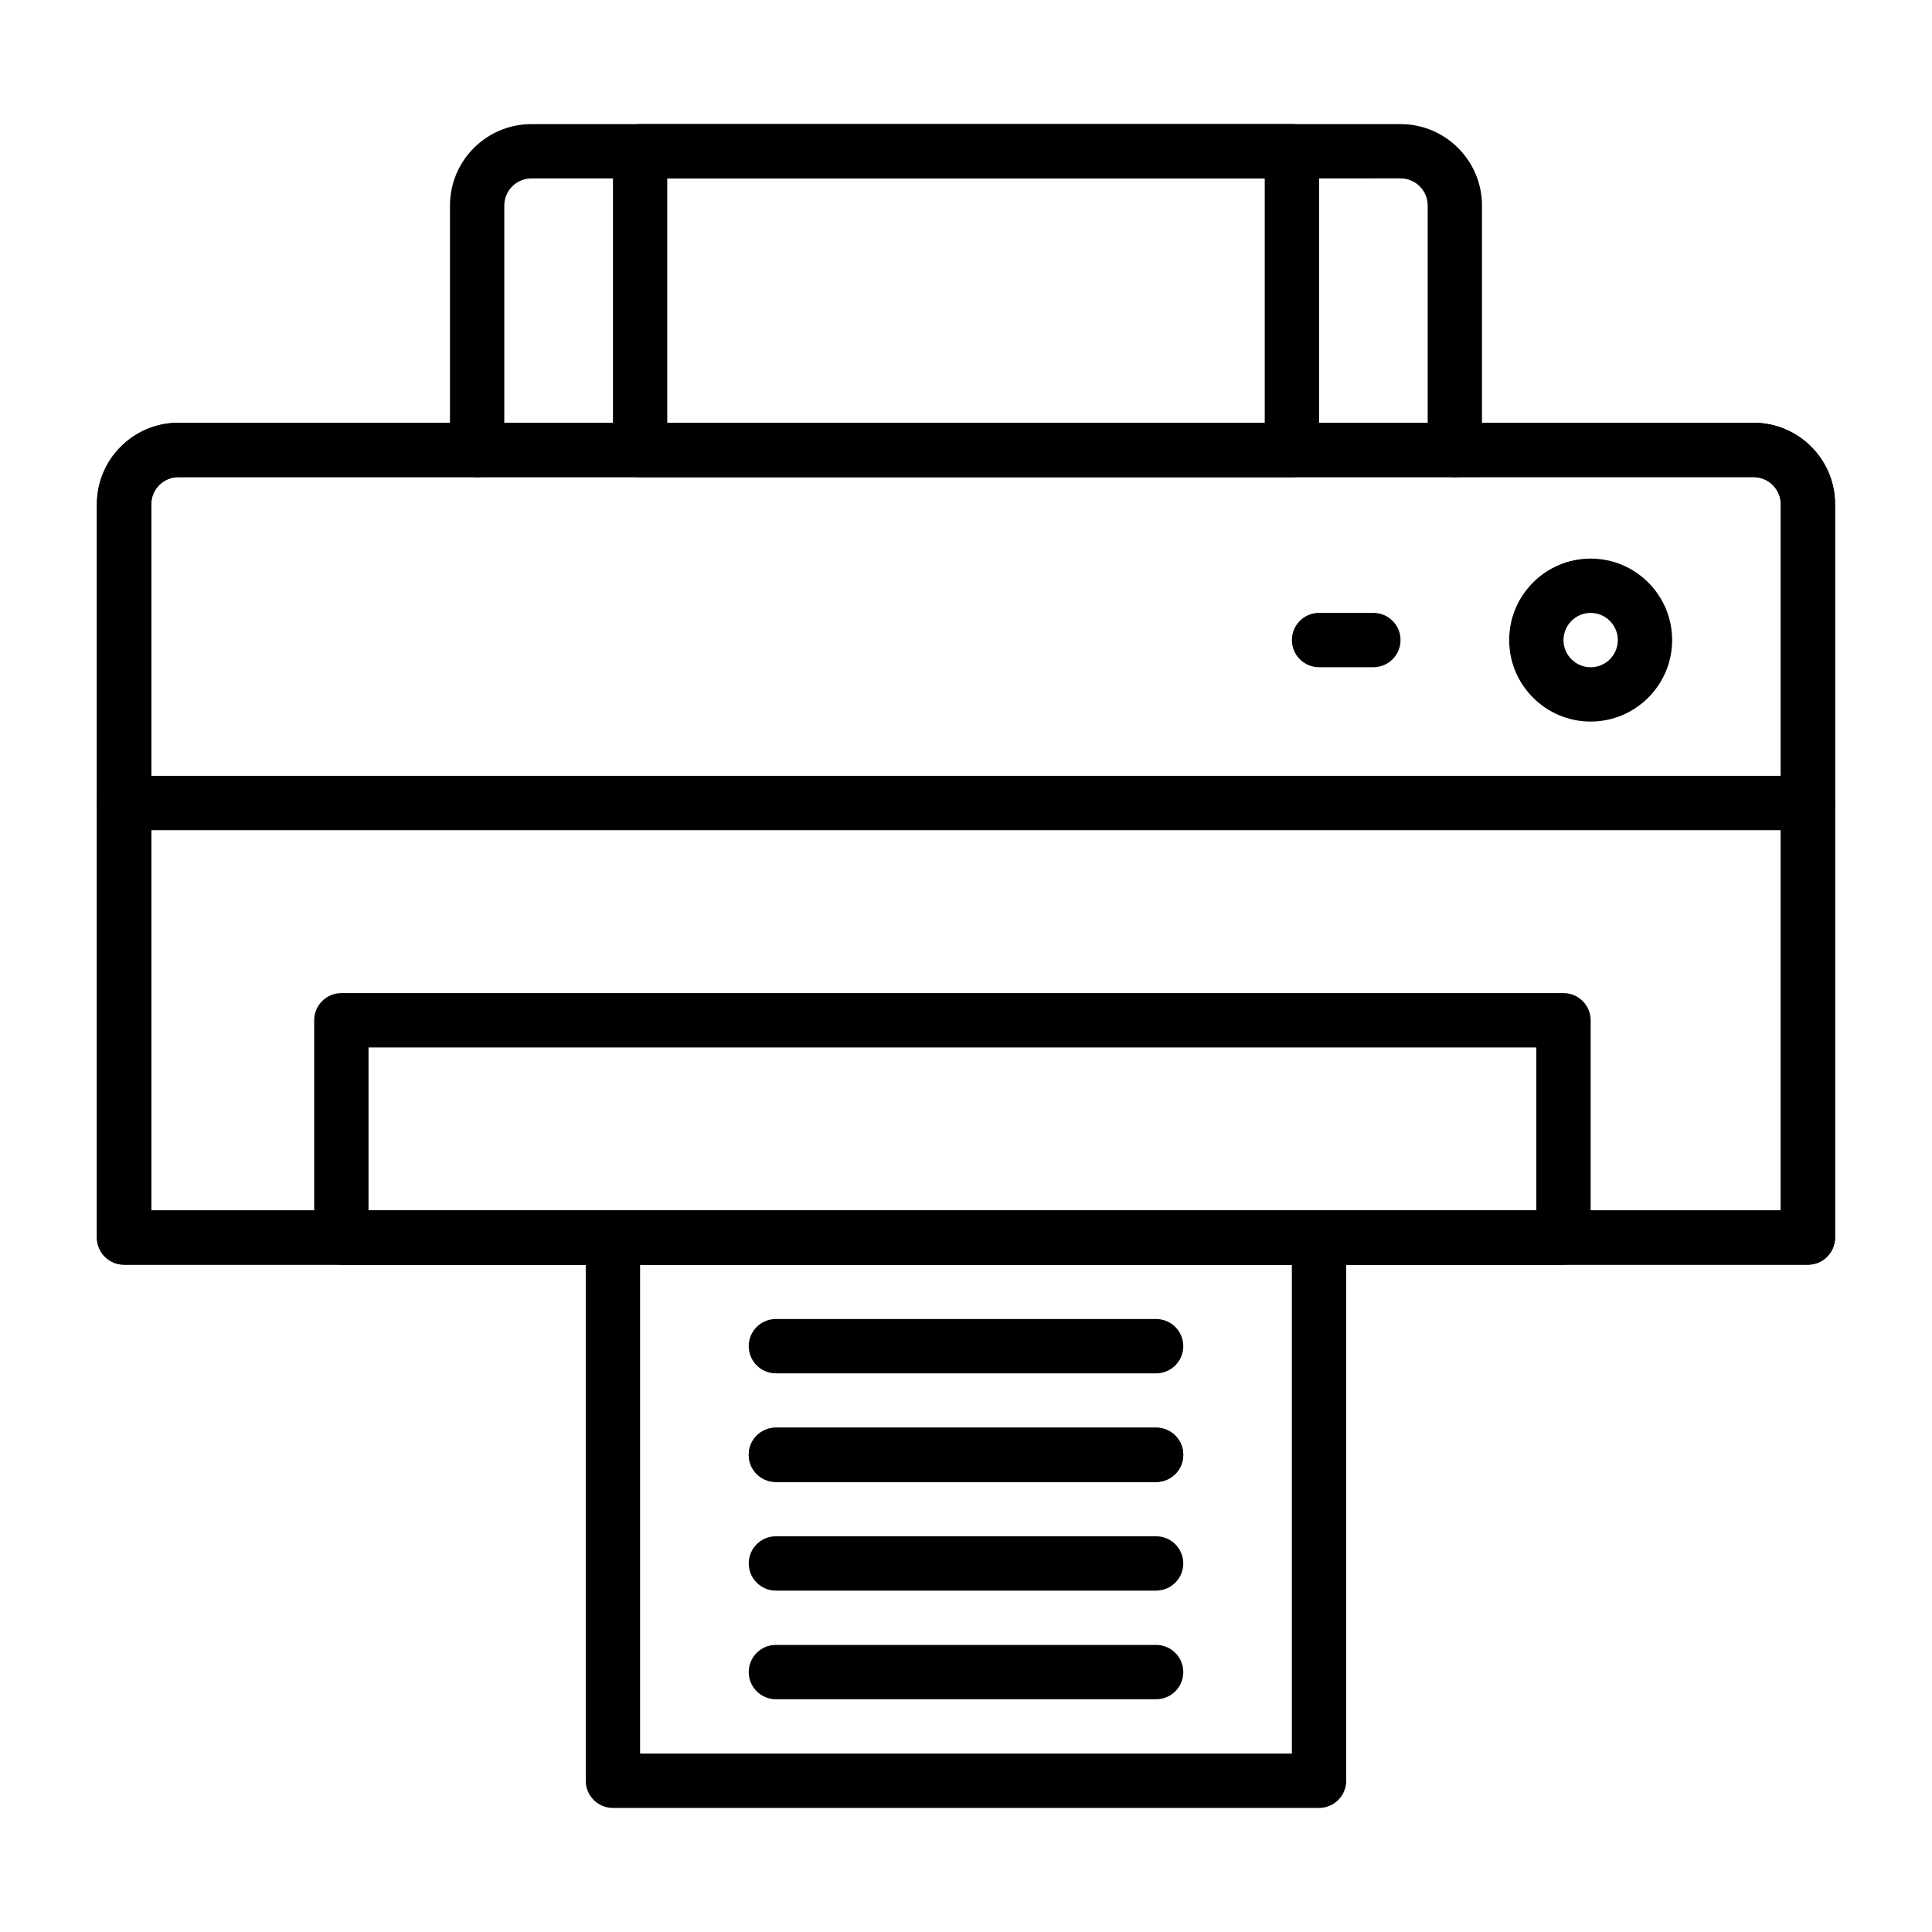
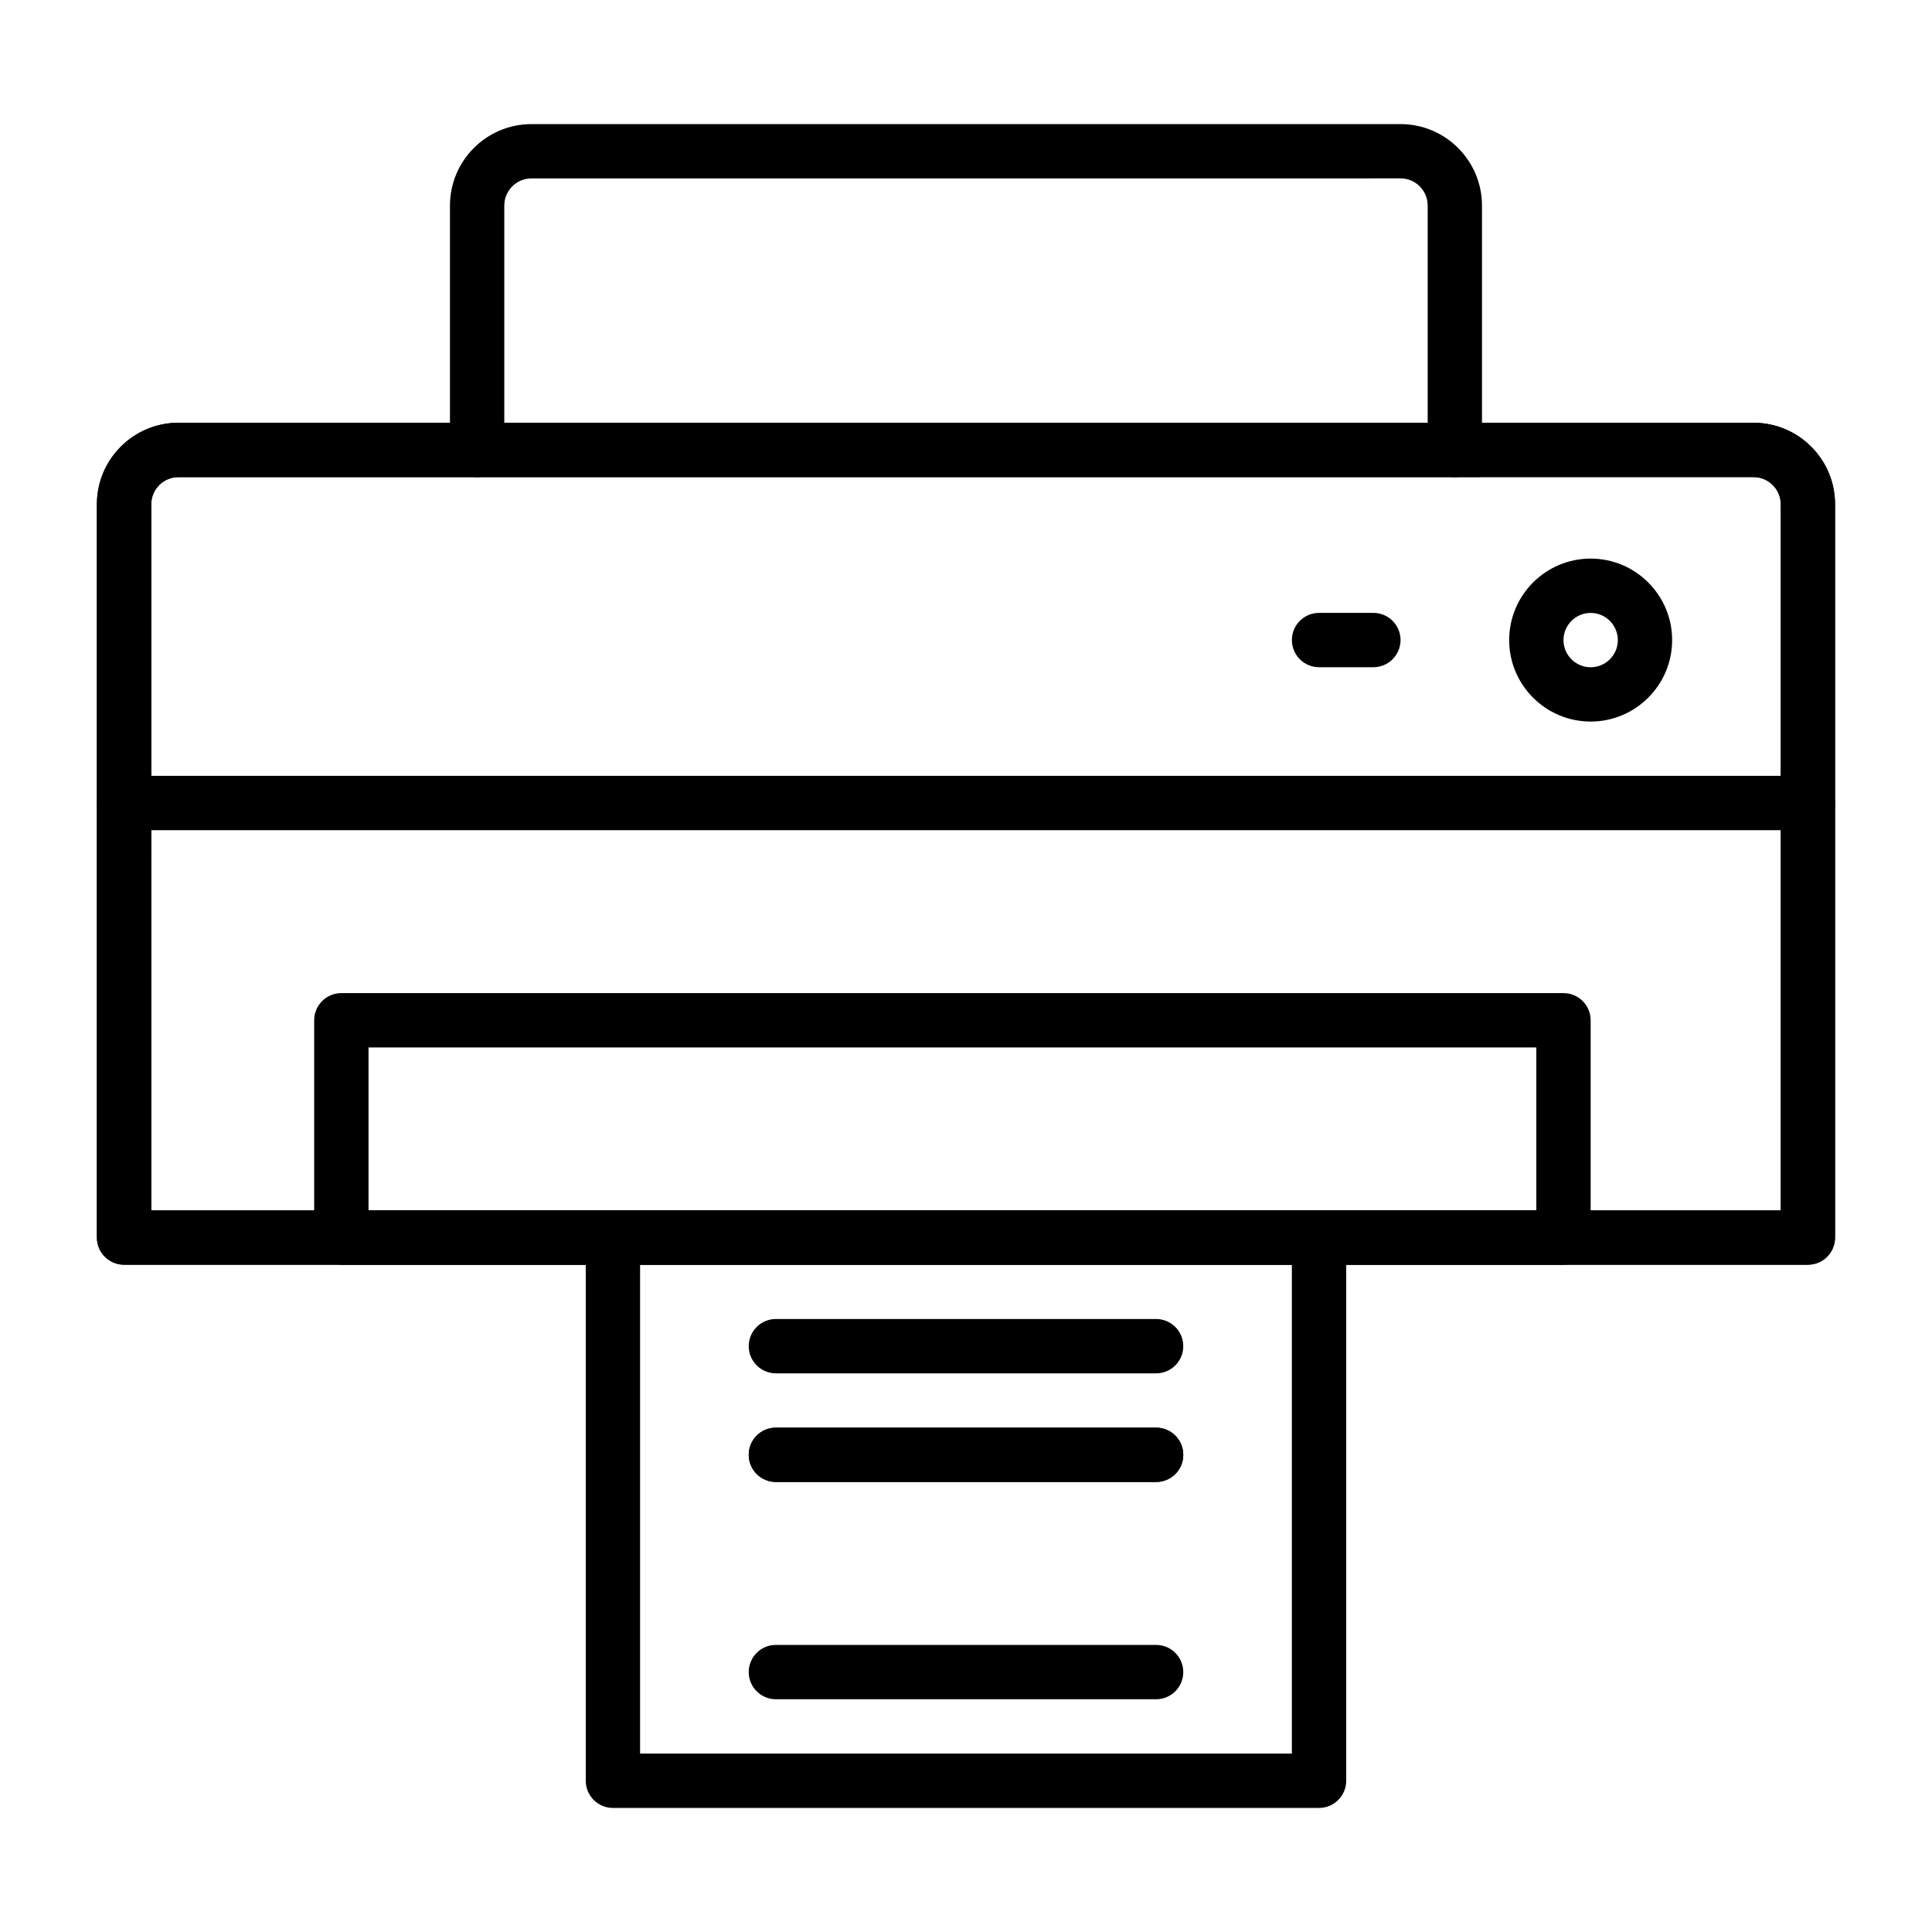
<svg xmlns="http://www.w3.org/2000/svg" fill="#000000" width="800px" height="800px" version="1.1" viewBox="144 144 512 512">
  <g>
    <path d="m623.11 479.16h-446.23c-3.977 0-7.199-3.223-7.199-7.199v-194.33c0-11.906 9.684-21.594 21.594-21.594h417.44c11.906 0 21.594 9.684 21.594 21.594v194.33c0 3.977-3.219 7.199-7.199 7.199zm-439.03-14.395h431.84v-187.13c0-3.969-3.227-7.199-7.199-7.199l-417.44 0.004c-3.973 0-7.199 3.231-7.199 7.199z" />
    <path d="m493.56 623.12h-187.13c-3.977 0-7.199-3.223-7.199-7.199v-143.95c0-3.977 3.219-7.199 7.199-7.199 3.977 0 7.199 3.223 7.199 7.199v136.75h172.73v-136.75c0-3.977 3.219-7.199 7.199-7.199 3.977 0 7.199 3.223 7.199 7.199v143.95c-0.004 3.977-3.223 7.199-7.203 7.199z" />
    <path d="m529.55 270.45c-3.977 0-7.199-3.223-7.199-7.199v-64.777c0-3.969-3.227-7.199-7.199-7.199l-230.31 0.008c-3.973 0-7.199 3.231-7.199 7.199v64.777c0 3.977-3.219 7.199-7.199 7.199-3.977 0-7.199-3.223-7.199-7.199v-64.777c0-11.906 9.684-21.594 21.594-21.594h230.31c11.906 0 21.594 9.684 21.594 21.594v64.777c0 3.969-3.219 7.191-7.195 7.191z" />
    <path d="m623.11 479.16h-446.23c-3.977 0-7.199-3.223-7.199-7.199v-194.33c0-11.906 9.684-21.594 21.594-21.594h417.44c11.906 0 21.594 9.684 21.594 21.594v194.33c0 3.977-3.219 7.199-7.199 7.199zm-439.03-14.395h431.84v-187.13c0-3.969-3.227-7.199-7.199-7.199l-417.44 0.004c-3.973 0-7.199 3.231-7.199 7.199z" />
-     <path d="m486.37 270.45h-172.73c-3.977 0-7.199-3.223-7.199-7.199v-79.172c0-3.977 3.219-7.199 7.199-7.199h172.73c3.977 0 7.199 3.223 7.199 7.199v79.172c-0.004 3.977-3.223 7.199-7.199 7.199zm-165.54-14.395h158.34v-64.777h-158.34z" />
    <path d="m558.34 479.17h-323.88c-3.977 0-7.199-3.223-7.199-7.199v-57.586c0-3.977 3.219-7.199 7.199-7.199h323.88c3.977 0 7.199 3.223 7.199 7.199v57.586c-0.004 3.977-3.223 7.199-7.199 7.199zm-316.68-14.395h309.48v-43.191h-309.48z" />
    <path d="m565.54 335.22c-11.906 0-21.594-9.684-21.594-21.594 0-11.906 9.684-21.594 21.594-21.594 11.906 0 21.594 9.684 21.594 21.594s-9.688 21.594-21.594 21.594zm0-28.789c-3.973 0-7.199 3.231-7.199 7.199s3.227 7.199 7.199 7.199 7.199-3.231 7.199-7.199-3.227-7.199-7.199-7.199z" />
    <path d="m507.96 320.82h-14.395c-3.977 0-7.199-3.223-7.199-7.199s3.219-7.199 7.199-7.199h14.395c3.977 0 7.199 3.223 7.199 7.199s-3.219 7.199-7.199 7.199z" />
    <path d="m450.38 507.95h-100.76c-3.977 0-7.199-3.223-7.199-7.199 0-3.977 3.219-7.199 7.199-7.199h100.76c3.977 0 7.199 3.223 7.199 7.199 0 3.977-3.219 7.199-7.199 7.199z" />
+     <path d="m450.38 536.74h-100.76c-3.977 0-7.199-3.223-7.199-7.199 0-3.977 3.219-7.199 7.199-7.199h100.76c3.977 0 7.199 3.223 7.199 7.199 0 3.977-3.219 7.199-7.199 7.199" />
    <path d="m450.38 536.74h-100.76c-3.977 0-7.199-3.223-7.199-7.199 0-3.977 3.219-7.199 7.199-7.199h100.76c3.977 0 7.199 3.223 7.199 7.199 0 3.977-3.219 7.199-7.199 7.199z" />
-     <path d="m450.38 536.74h-100.76c-3.977 0-7.199-3.223-7.199-7.199 0-3.977 3.219-7.199 7.199-7.199h100.76c3.977 0 7.199 3.223 7.199 7.199 0 3.977-3.219 7.199-7.199 7.199z" />
-     <path d="m450.38 565.53h-100.76c-3.977 0-7.199-3.223-7.199-7.199 0-3.977 3.219-7.199 7.199-7.199h100.76c3.977 0 7.199 3.223 7.199 7.199 0 3.977-3.219 7.199-7.199 7.199z" />
    <path d="m450.38 594.32h-100.76c-3.977 0-7.199-3.223-7.199-7.199 0-3.977 3.219-7.199 7.199-7.199h100.76c3.977 0 7.199 3.223 7.199 7.199 0 3.977-3.219 7.199-7.199 7.199z" />
    <path d="m623.11 364.01h-446.23c-3.977 0-7.199-3.223-7.199-7.199 0-3.977 3.219-7.199 7.199-7.199h446.23c3.977 0 7.199 3.223 7.199 7.199 0 3.977-3.219 7.199-7.199 7.199z" />
  </g>
</svg>